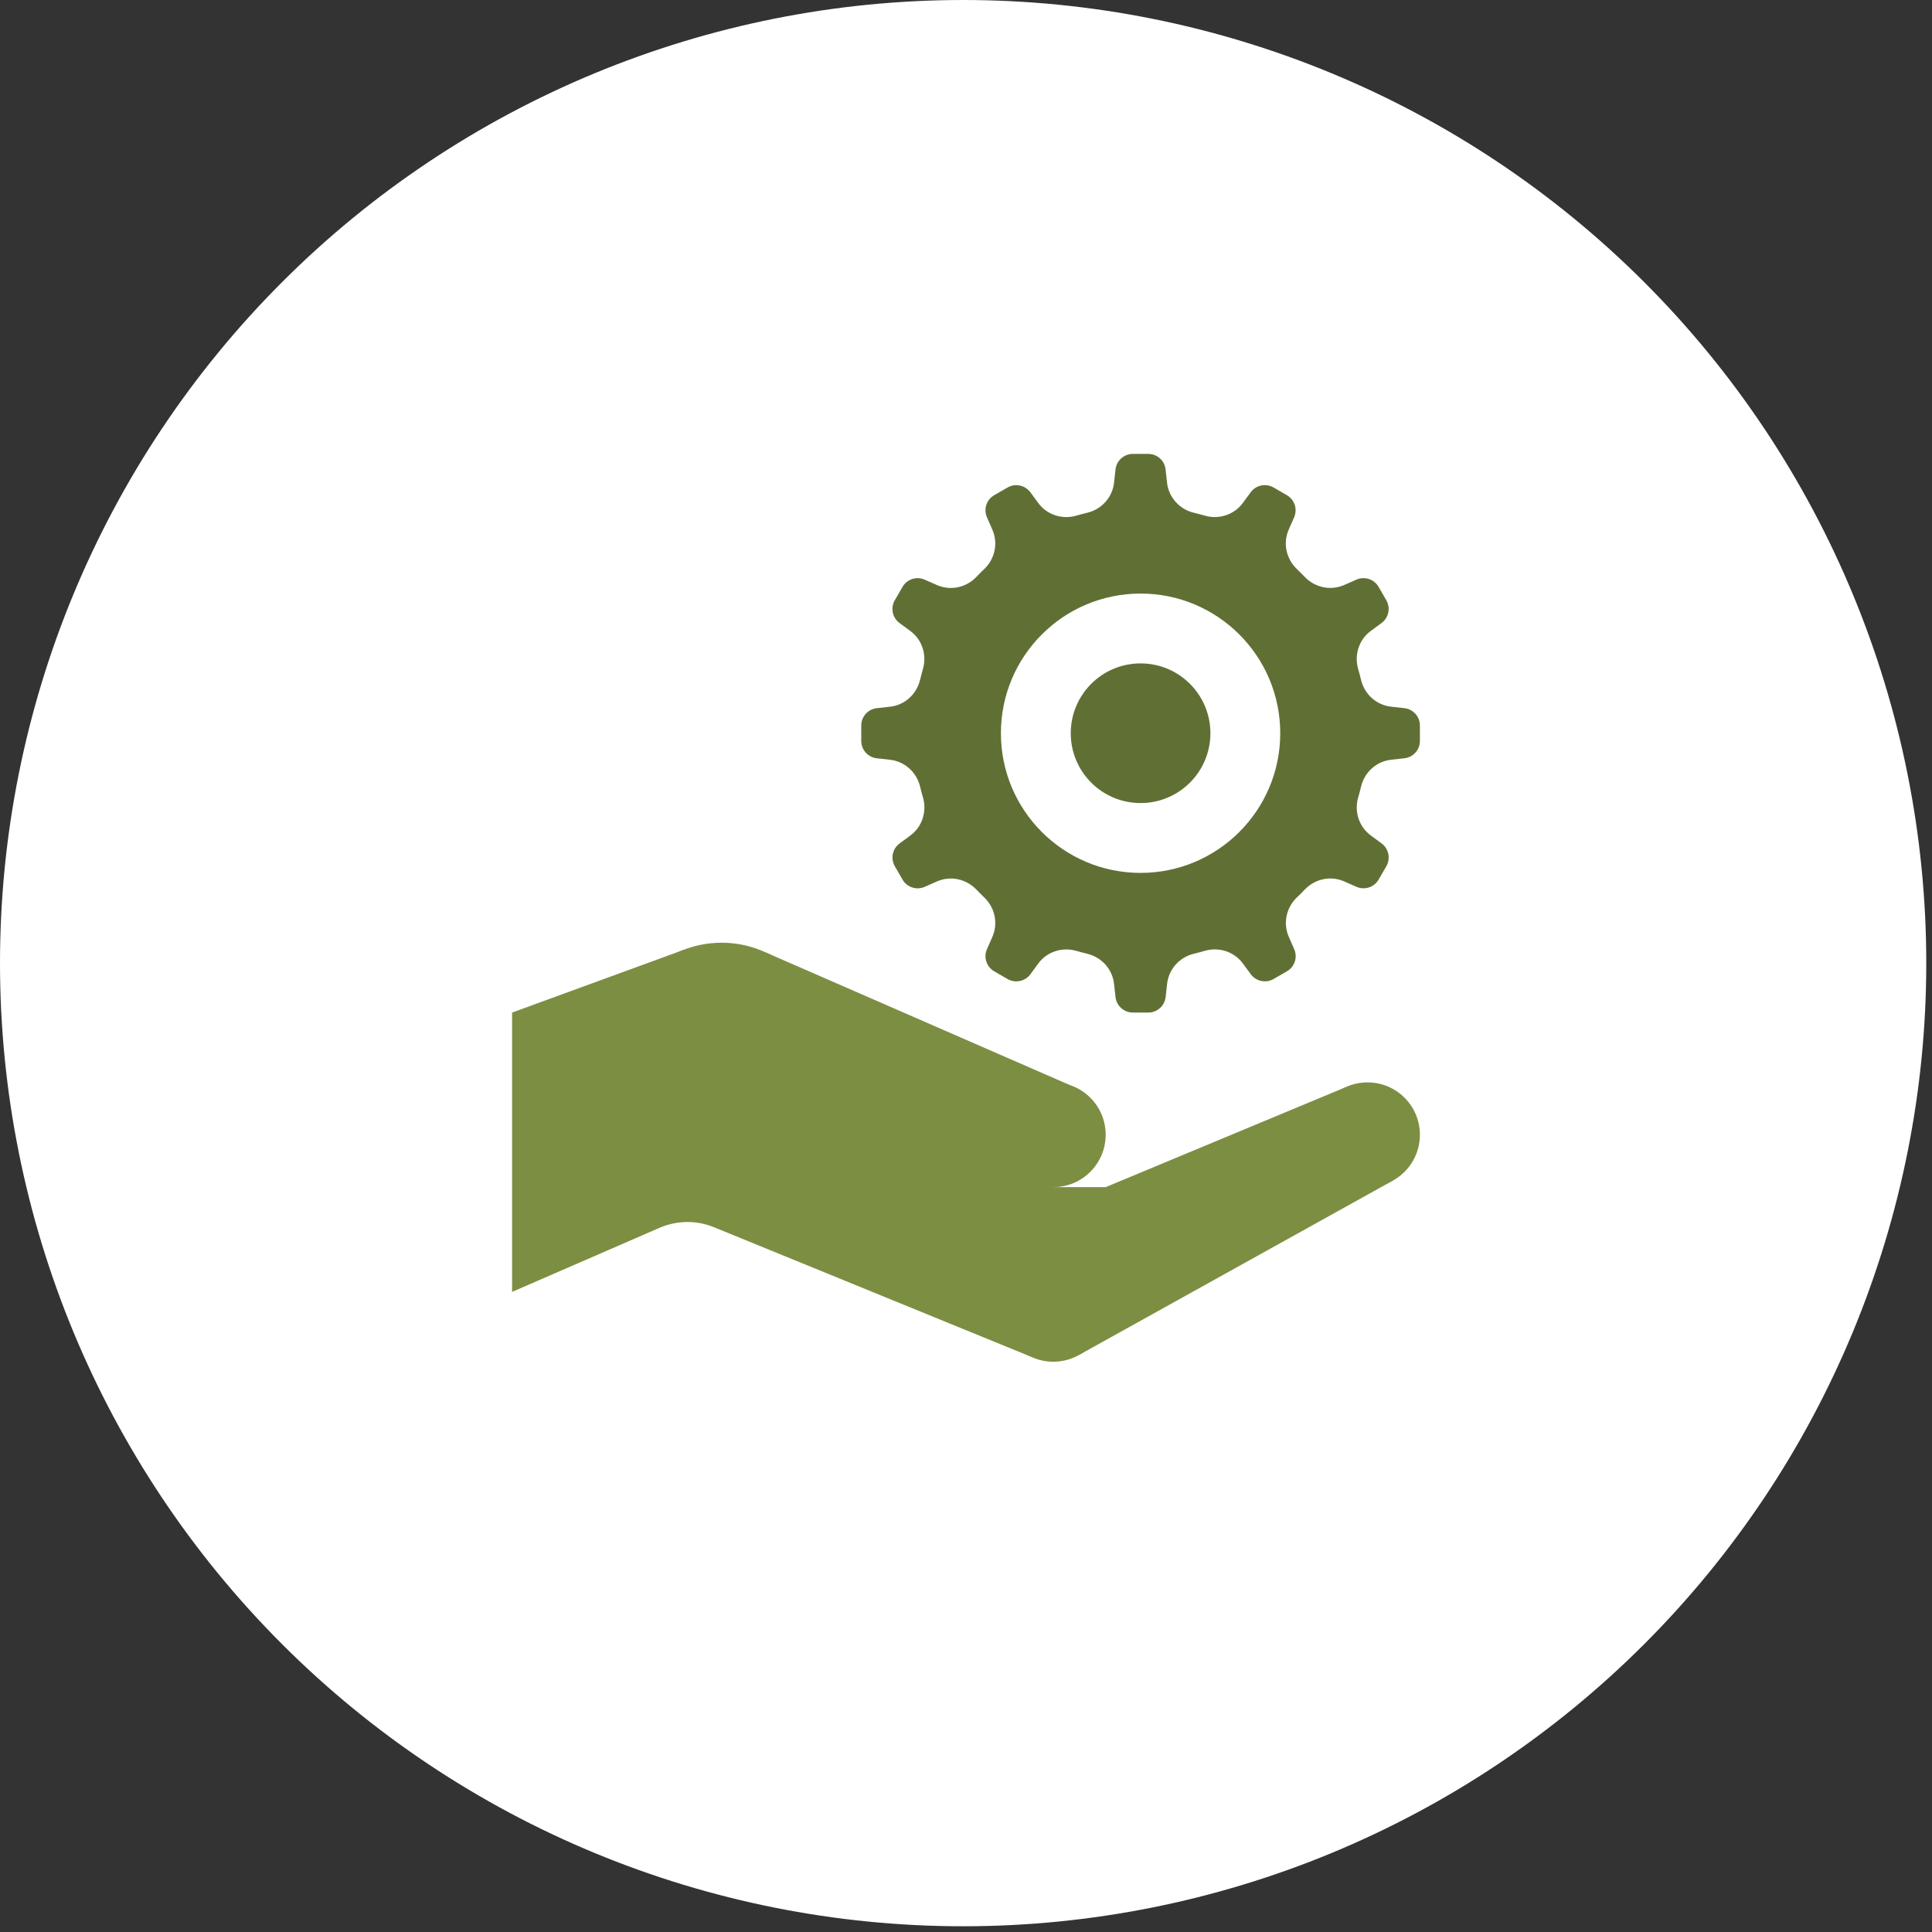
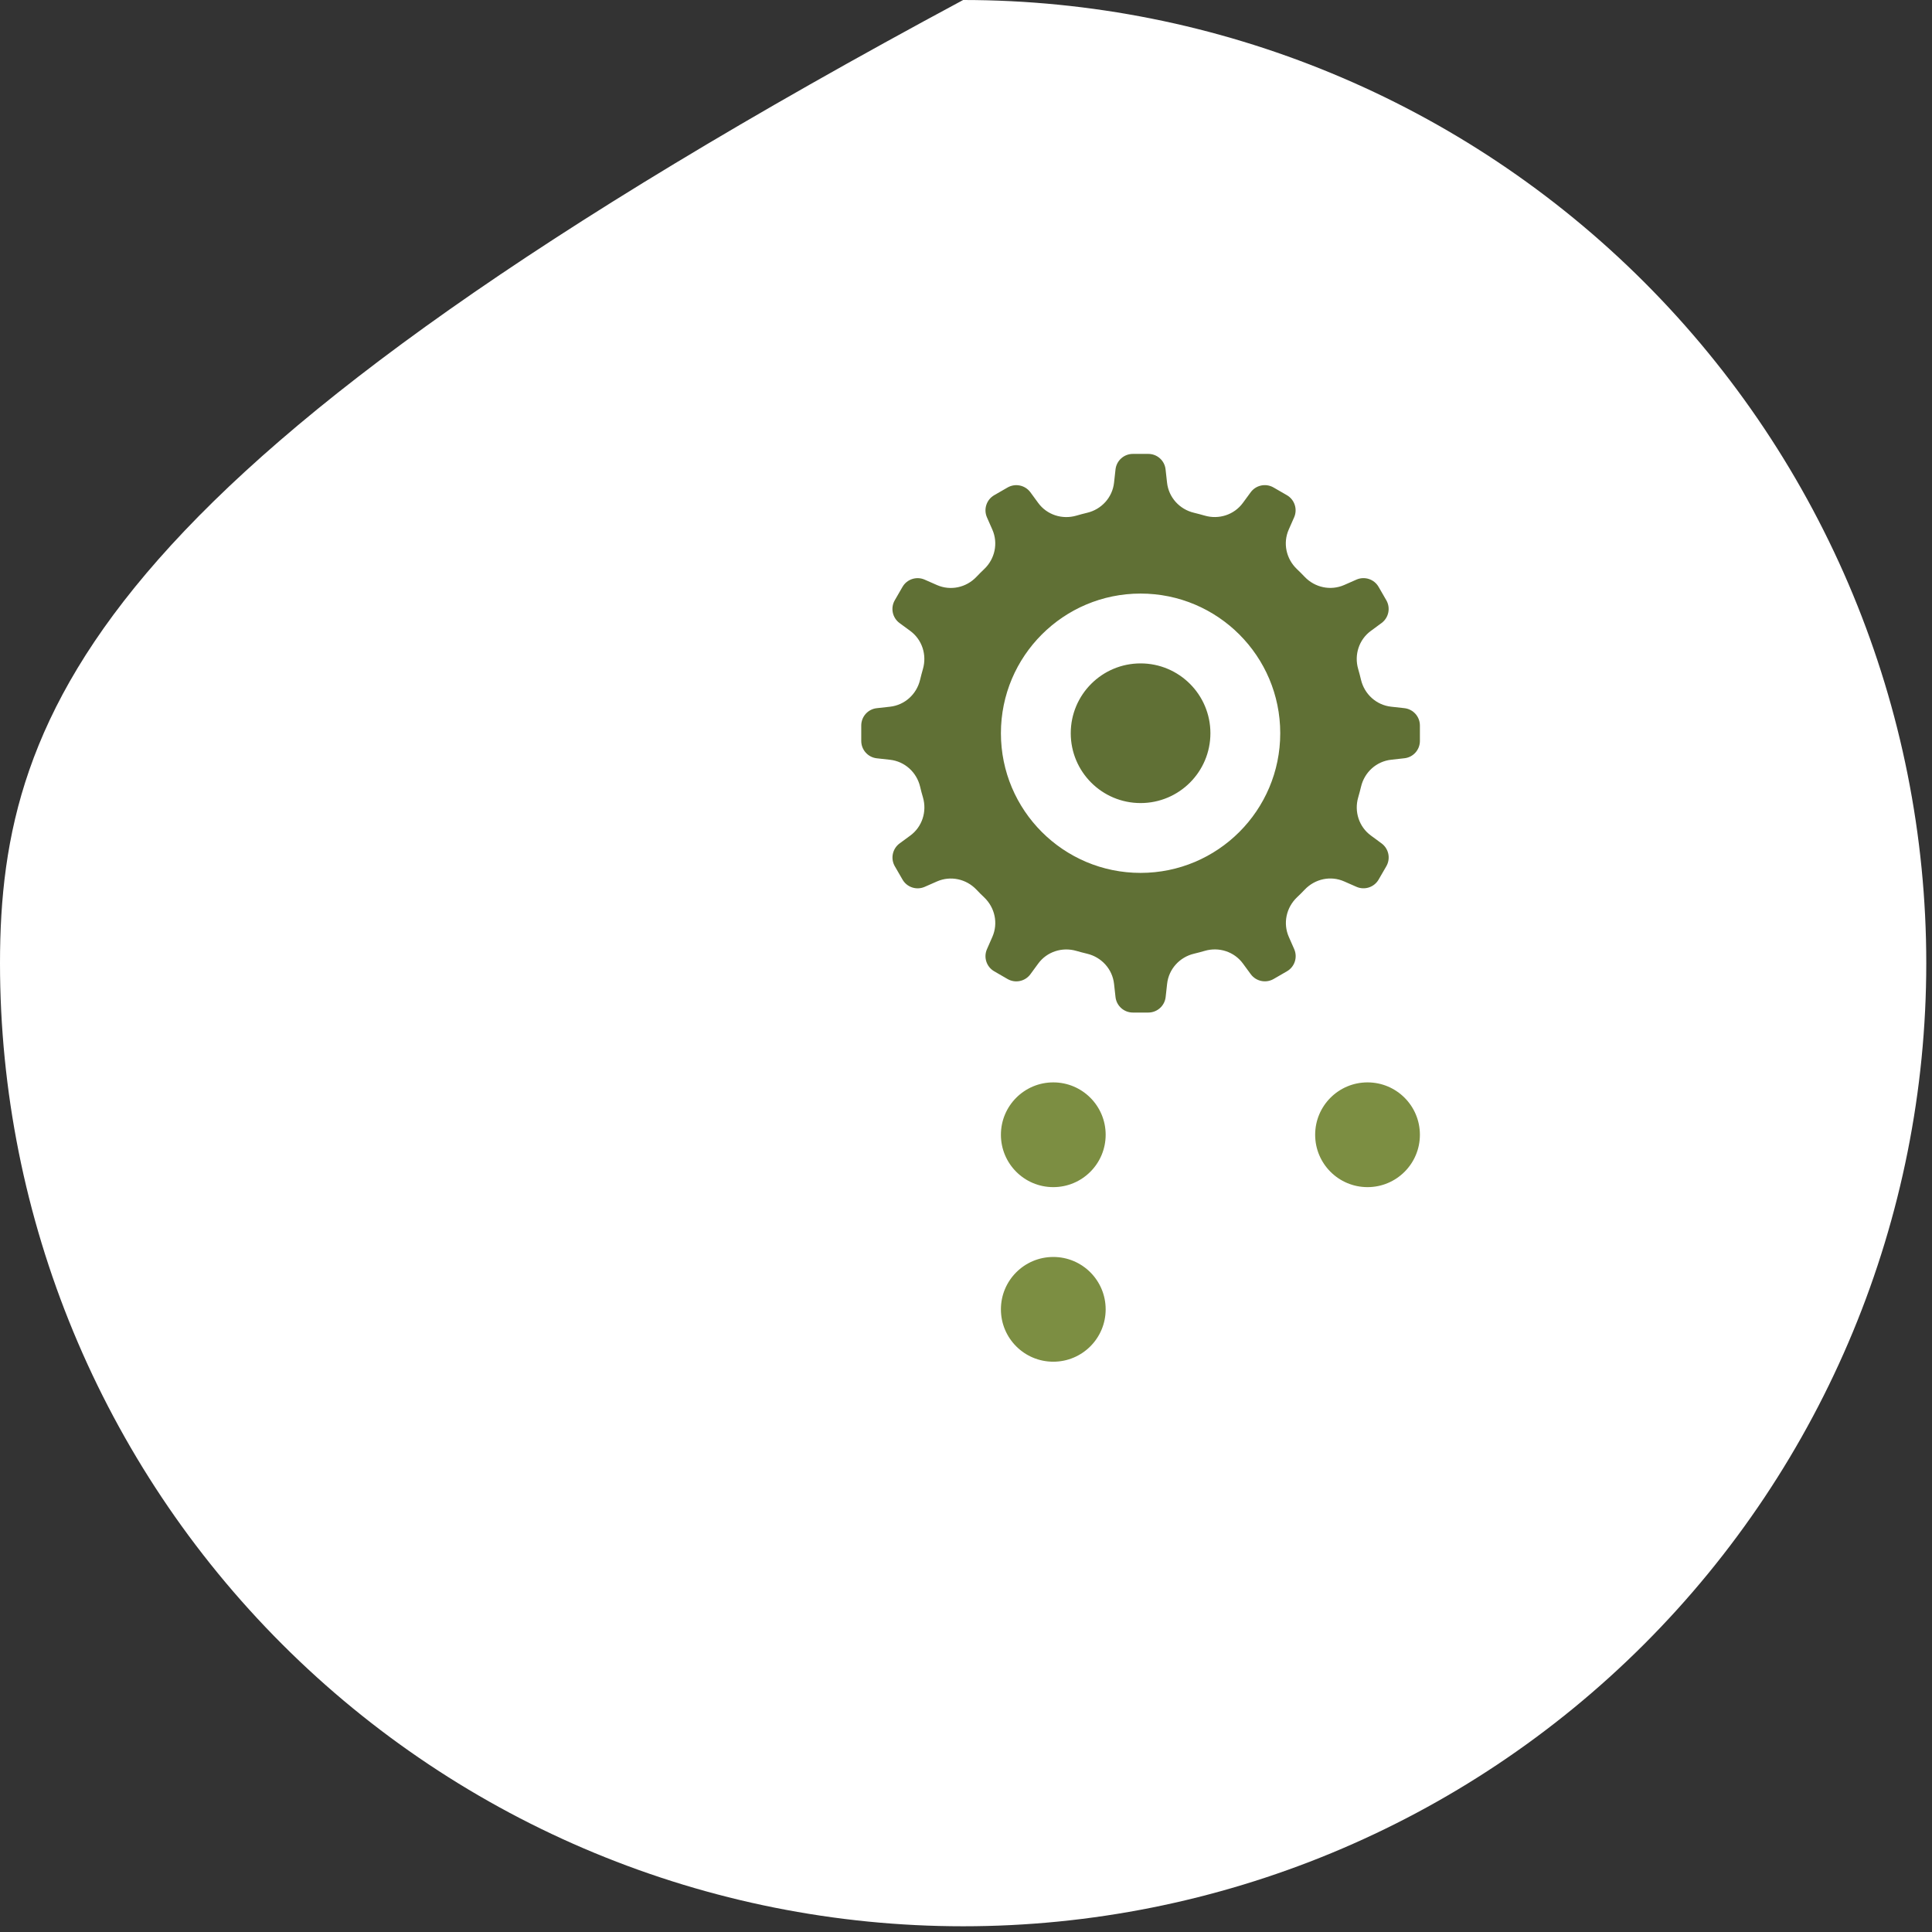
<svg xmlns="http://www.w3.org/2000/svg" width="83" height="83" viewBox="0 0 83 83" fill="none">
  <rect x="0" y="0" width="83" height="83" fill="#333333" stroke="none" />
-   <path d="M41.377 82.754C52.351 82.754 62.875 78.395 70.635 70.635C78.395 62.875 82.754 52.351 82.754 41.377C82.754 30.403 78.395 19.879 70.635 12.119C62.875 4.359 52.351 0 41.377 0C30.403 0 19.879 4.359 12.119 12.119C4.359 19.879 0 30.403 0 41.377C0 52.351 4.359 62.875 12.119 70.635C19.879 78.395 30.403 82.754 41.377 82.754Z" fill="white" />
+   <path d="M41.377 82.754C52.351 82.754 62.875 78.395 70.635 70.635C78.395 62.875 82.754 52.351 82.754 41.377C82.754 30.403 78.395 19.879 70.635 12.119C62.875 4.359 52.351 0 41.377 0C4.359 19.879 0 30.403 0 41.377C0 52.351 4.359 62.875 12.119 70.635C19.879 78.395 30.403 82.754 41.377 82.754Z" fill="white" />
  <path d="M45.25 51C46.493 51 47.5 49.993 47.5 48.75C47.5 47.507 46.493 46.5 45.25 46.5C44.007 46.5 43 47.507 43 48.75C43 49.993 44.007 51 45.25 51Z" fill="#7C8E42" />
-   <path d="M31 49.5C33.485 49.5 35.5 47.485 35.5 45C35.5 42.515 33.485 40.5 31 40.5C28.515 40.5 26.5 42.515 26.5 45C26.5 47.485 28.515 49.5 31 49.5Z" fill="#7C8E42" />
  <path d="M45.25 58.5C46.493 58.5 47.5 57.493 47.5 56.25C47.5 55.007 46.493 54 45.25 54C44.007 54 43 55.007 43 56.25C43 57.493 44.007 58.5 45.25 58.5Z" fill="#7C8E42" />
  <path d="M58.75 51C59.993 51 61 49.993 61 48.75C61 47.507 59.993 46.5 58.75 46.5C57.507 46.5 56.5 47.507 56.5 48.75C56.5 49.993 57.507 51 58.75 51Z" fill="#7C8E42" />
-   <path d="M22 55.5L28.331 52.749C29.078 52.425 29.924 52.414 30.679 52.724L44.273 58.278C44.273 58.278 46.337 58.218 46.367 58.203L59.846 50.715L57.794 46.713L47.5 51H45.25L45.946 46.609L32.908 40.923L29.331 40.821L22 43.5V55.5Z" fill="#7C8E42" />
  <path d="M60.333 30.423L59.763 30.36C59.128 30.29 58.617 29.823 58.469 29.202C58.432 29.047 58.393 28.893 58.348 28.741C58.171 28.133 58.381 27.479 58.892 27.104L59.352 26.766C59.659 26.54 59.748 26.118 59.557 25.787L59.225 25.212C59.035 24.881 58.624 24.747 58.275 24.9L57.745 25.133C57.163 25.387 56.489 25.242 56.05 24.782C55.942 24.668 55.83 24.556 55.715 24.447C55.255 24.008 55.108 23.335 55.364 22.753L55.597 22.224C55.75 21.875 55.617 21.465 55.285 21.273L54.711 20.942C54.379 20.751 53.958 20.84 53.731 21.147L53.394 21.606C53.019 22.117 52.364 22.328 51.755 22.151C51.604 22.107 51.45 22.067 51.295 22.029C50.674 21.882 50.208 21.37 50.137 20.736L50.074 20.168C50.035 19.788 49.714 19.5 49.331 19.5H48.669C48.286 19.5 47.965 19.788 47.923 20.168L47.86 20.738C47.789 21.372 47.323 21.884 46.702 22.03C46.547 22.068 46.393 22.107 46.242 22.152C45.633 22.329 44.978 22.119 44.603 21.608L44.266 21.148C44.039 20.841 43.618 20.753 43.286 20.943L42.712 21.274C42.38 21.465 42.247 21.876 42.4 22.226L42.633 22.755C42.888 23.337 42.742 24.011 42.282 24.448C42.167 24.556 42.056 24.669 41.947 24.783C41.508 25.244 40.836 25.39 40.252 25.134L39.722 24.901C39.373 24.748 38.962 24.882 38.772 25.213L38.44 25.788C38.249 26.119 38.338 26.541 38.645 26.767L39.105 27.105C39.616 27.48 39.826 28.134 39.649 28.743C39.605 28.895 39.565 29.049 39.528 29.203C39.38 29.825 38.869 30.291 38.234 30.361L37.666 30.424C37.288 30.465 37 30.786 37 31.169V31.831C37 32.214 37.288 32.535 37.667 32.577L38.236 32.64C38.87 32.711 39.382 33.177 39.529 33.798C39.566 33.953 39.605 34.107 39.651 34.258C39.828 34.867 39.617 35.522 39.106 35.897L38.647 36.234C38.34 36.461 38.251 36.882 38.441 37.214L38.773 37.788C38.964 38.12 39.374 38.253 39.724 38.1L40.254 37.867C40.836 37.612 41.509 37.758 41.947 38.218C42.055 38.333 42.167 38.444 42.282 38.553C42.742 38.992 42.889 39.664 42.633 40.248L42.4 40.778C42.247 41.127 42.38 41.536 42.712 41.728L43.286 42.06C43.618 42.251 44.039 42.162 44.266 41.855L44.603 41.395C44.978 40.884 45.633 40.674 46.242 40.851C46.393 40.895 46.547 40.935 46.702 40.972C47.323 41.12 47.789 41.631 47.86 42.266L47.923 42.834C47.965 43.212 48.286 43.5 48.669 43.5H49.331C49.714 43.5 50.035 43.212 50.077 42.833L50.14 42.264C50.211 41.63 50.677 41.118 51.298 40.971C51.453 40.934 51.607 40.893 51.758 40.849C52.367 40.672 53.022 40.883 53.397 41.394L53.734 41.853C53.961 42.16 54.382 42.249 54.714 42.059L55.288 41.727C55.62 41.536 55.753 41.126 55.6 40.776L55.367 40.246C55.112 39.664 55.258 38.991 55.718 38.551C55.833 38.444 55.944 38.331 56.053 38.217C56.492 37.757 57.164 37.609 57.746 37.866L58.276 38.099C58.626 38.252 59.035 38.118 59.227 37.786L59.559 37.212C59.749 36.88 59.66 36.459 59.353 36.233L58.894 35.895C58.383 35.52 58.172 34.866 58.349 34.257C58.393 34.105 58.434 33.951 58.471 33.797C58.618 33.175 59.13 32.709 59.764 32.639L60.334 32.575C60.712 32.535 61 32.214 61 31.831V31.169C61 30.786 60.712 30.465 60.333 30.423ZM55 31.5C55 34.813 52.313 37.5 49 37.5C45.687 37.5 43 34.813 43 31.5C43 28.186 45.687 25.5 49 25.5C52.313 25.5 55 28.186 55 31.5ZM52 31.5C52 33.157 50.657 34.5 49 34.5C47.343 34.5 46 33.157 46 31.5C46 29.843 47.343 28.5 49 28.5C50.657 28.5 52 29.843 52 31.5Z" fill="#607035" />
</svg>